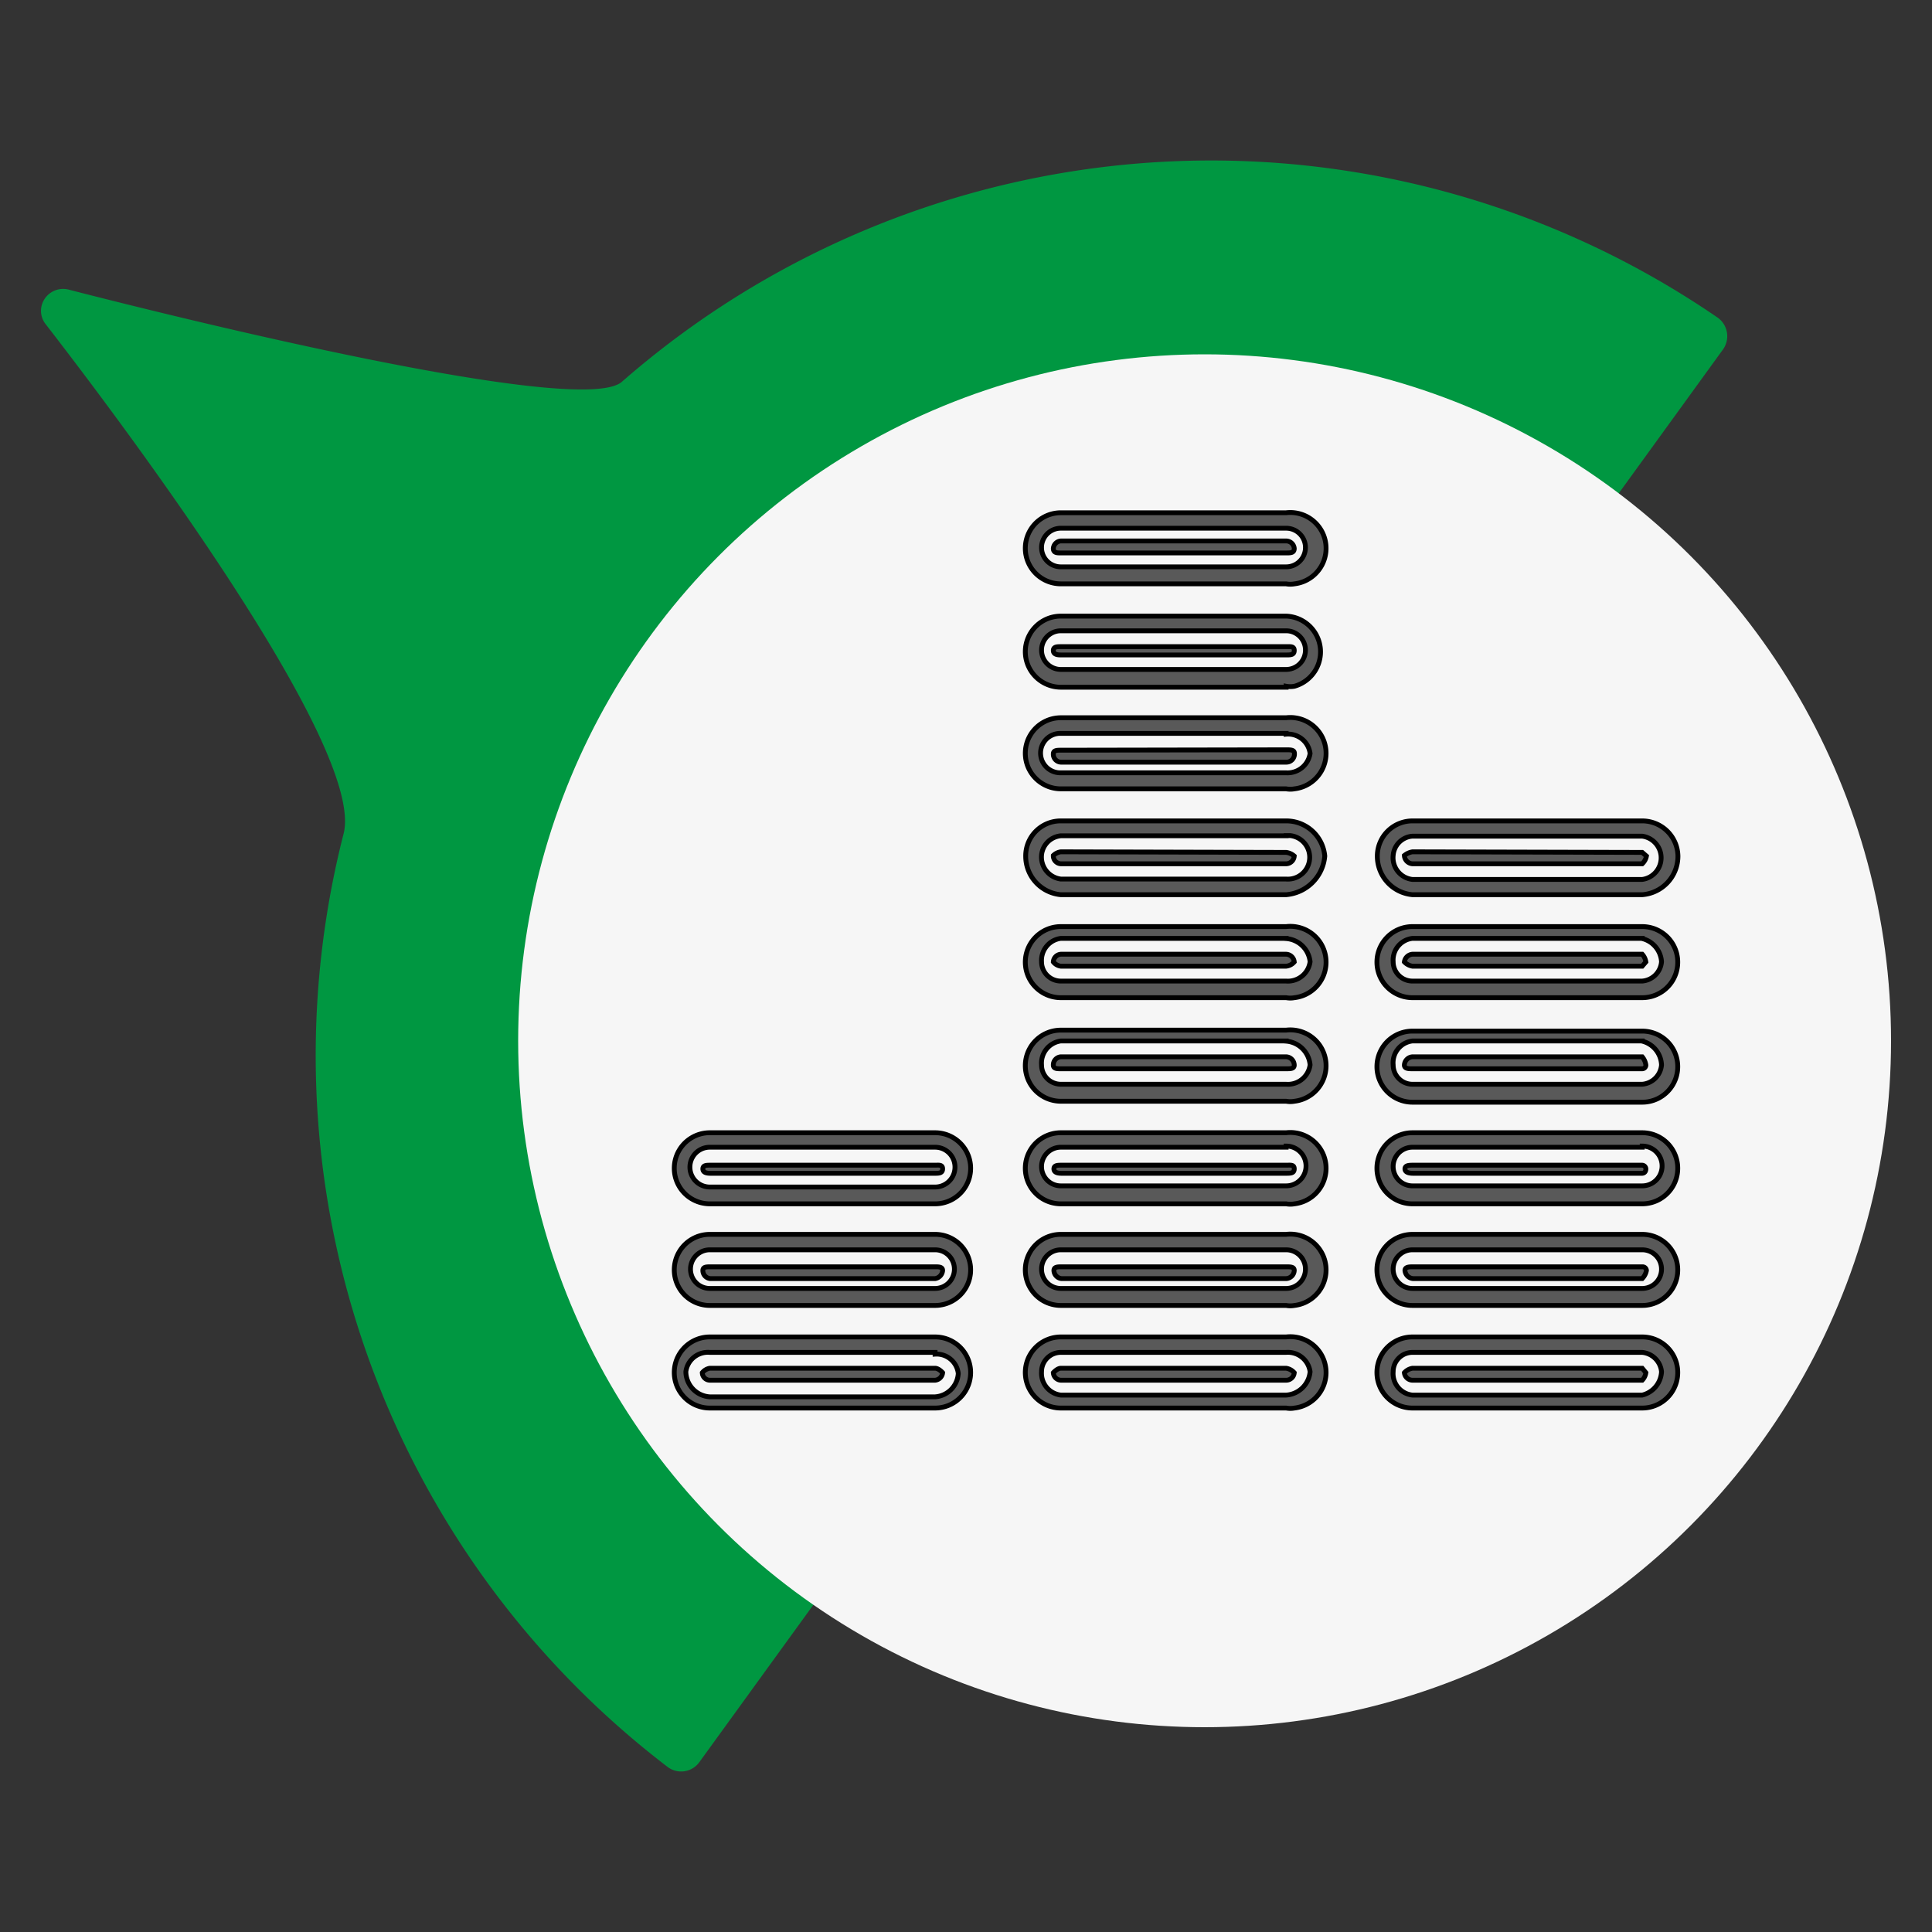
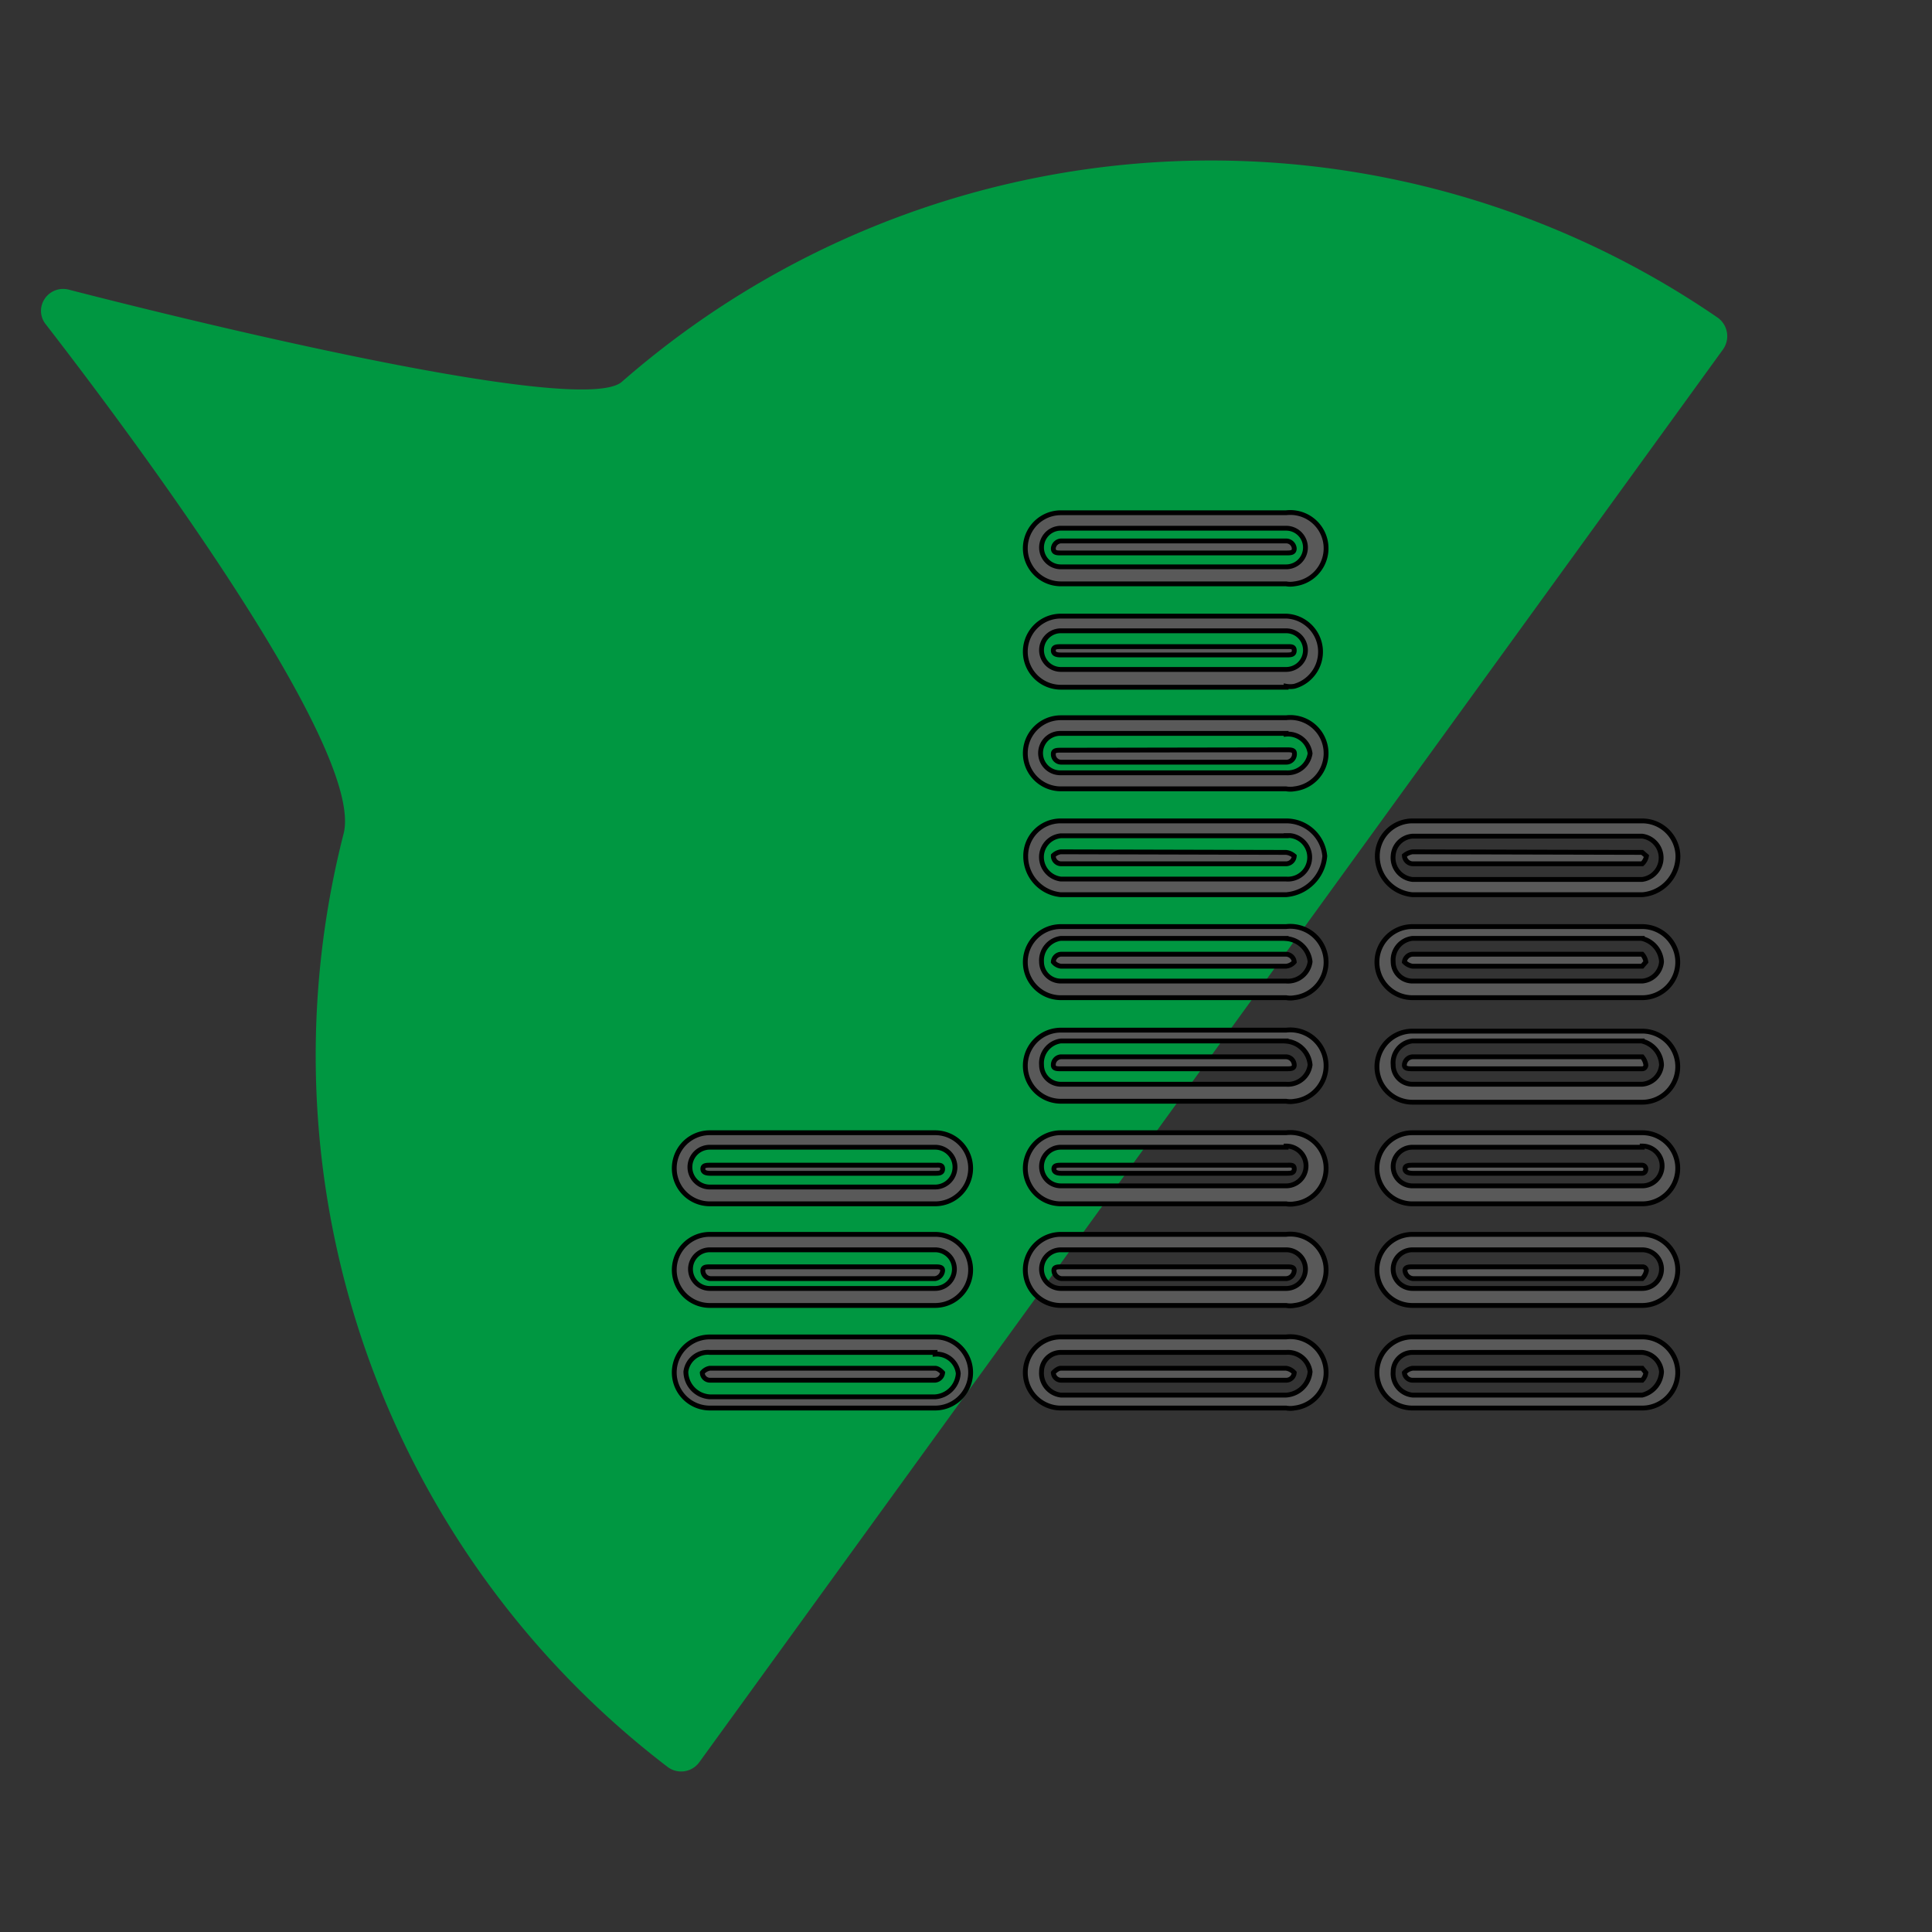
<svg xmlns="http://www.w3.org/2000/svg" id="Vrstva_1" data-name="Vrstva 1" viewBox="0 0 100 100">
  <rect x="0" y="0" width="100" height="100" fill="#333333" stroke="none" />
  <defs>
    <style>.cls-1{fill:#009741;}.cls-2{fill:#f6f6f6;}.cls-3{fill:#595959;stroke:#000;stroke-miterlimit:10;stroke-width:0.25px;}</style>
  </defs>
  <path class="cls-1" d="M89.18,18.09a1.18,1.18,0,0,0-.26-1.64h0a46.33,46.33,0,0,0-56.73,3.31C30.2,21.52,11.37,17,3.59,15a1.15,1.15,0,0,0-1.43.8,1.11,1.11,0,0,0,.22,1c4.91,6.34,16.47,22,15.41,26.33A46.34,46.34,0,0,0,34.56,91.46a1.16,1.16,0,0,0,1.63-.24h0Z" />
-   <circle class="cls-2" cx="62.35" cy="53.87" r="35.53" />
  <path class="cls-3" d="M48.4,70H36.74a1.15,1.15,0,0,0-1.24,1,1.32,1.32,0,0,0,1.24,1.3H48.4a1.29,1.29,0,0,0,1.2-1.21,1.13,1.13,0,0,0-1.2-1Zm0-5.31H36.74a1,1,0,1,0,0,2H48.4a1,1,0,0,0,0-2Zm0-5.31H36.74a1,1,0,1,0,0,2.06H48.4a1,1,0,0,0,0-2.06ZM66.57,70H54.91a1,1,0,0,0-1,1,1.14,1.14,0,0,0,1,1.21H66.57A1.33,1.33,0,0,0,67.81,71,1.16,1.16,0,0,0,66.57,70Zm0-5.31H54.91a1,1,0,0,0,0,2H66.57a1,1,0,0,0,0-2Zm0-5.31H54.91a1,1,0,0,0,0,2H66.57a1,1,0,0,0,0-2.06Zm0-5.5H54.91a1.16,1.16,0,0,0-1,1.24,1,1,0,0,0,1,1H66.57a1.16,1.16,0,0,0,1.24-1A1.35,1.35,0,0,0,66.57,53.89Zm0-5.31H54.91a1.15,1.15,0,0,0-1,1.21,1,1,0,0,0,1,1H66.57a1.16,1.16,0,0,0,1.24-1A1.34,1.34,0,0,0,66.57,48.58Zm0-5.31H54.91a1.11,1.11,0,0,0-1,1,1.15,1.15,0,0,0,1,1.24H66.57a1.13,1.13,0,0,0,.21-2.25h-.21Zm0-5.3H54.91A1,1,0,0,0,54.85,40H66.57A1.18,1.18,0,0,0,67.81,39,1.15,1.15,0,0,0,66.57,38Zm0-5.31H54.91a1,1,0,0,0,0,2H66.57a1,1,0,0,0,0-2Zm0-5.31H54.91a1,1,0,1,0,0,2H66.57a1,1,0,0,0,0-2ZM85,70H73.11a1,1,0,0,0-1,1,1.12,1.12,0,0,0,1,1.21H85A1.31,1.31,0,0,0,86,71,1.11,1.11,0,0,0,85,70Zm0-5.31H73.11a1,1,0,0,0,0,2H85a1,1,0,0,0,0-2Zm0-5.31H73.11a1,1,0,0,0,0,2H85a1,1,0,0,0,0-2.06Zm0-5.5H73.11a1.14,1.14,0,0,0-1,1.24,1,1,0,0,0,1,1H85a1.09,1.09,0,0,0,1-1A1.32,1.32,0,0,0,85,53.89Zm0-5.31H73.11a1.13,1.13,0,0,0-1,1.21,1,1,0,0,0,1,1H85a1.09,1.09,0,0,0,1-1A1.32,1.32,0,0,0,85,48.58ZM73.11,45.52H85a1.13,1.13,0,0,0,0-2.24H73.11a1.08,1.08,0,0,0-1,1A1.13,1.13,0,0,0,73.11,45.52ZM85,72.88H73.11a1.84,1.84,0,0,1,0-3.68H85a1.84,1.84,0,1,1,0,3.68ZM73.11,70.82h0a.73.73,0,0,0-.42.23.43.43,0,0,0,.42.39H85a.69.69,0,0,0,.19-.39L85,70.82Zm-6.54,2.06H54.91a1.84,1.84,0,0,1,0-3.68H66.57A1.85,1.85,0,0,1,67,72.88,1.21,1.21,0,0,1,66.57,72.88ZM54.91,70.82h0c-.19,0-.39.23-.39.23a.41.41,0,0,0,.39.39H66.57a.42.42,0,0,0,.42-.39.71.71,0,0,0-.42-.23ZM48.4,72.88H36.74a1.84,1.84,0,1,1,0-3.68H48.4a1.84,1.84,0,1,1,0,3.68ZM36.74,70.82h0a.63.63,0,0,0-.39.23.4.4,0,0,0,.39.39H48.4a.43.43,0,0,0,.39-.39s-.2-.23-.39-.23ZM85,67.57H73.11a1.84,1.84,0,0,1,0-3.68H85a1.84,1.84,0,1,1,0,3.68Zm-11.86-2h0c-.19,0-.42,0-.42.19a.46.46,0,0,0,.42.42H85a.81.81,0,0,0,.22-.42.2.2,0,0,0-.19-.19H73.11Zm-6.54,2H54.91a1.84,1.84,0,0,1,0-3.68H66.57A1.85,1.85,0,1,1,67,67.57,1.21,1.21,0,0,1,66.57,67.57Zm-11.66-2h0c-.19,0-.39,0-.39.19a.44.44,0,0,0,.39.42H66.57a.44.44,0,0,0,.42-.42c0-.19-.19-.19-.42-.19Zm-6.51,2H36.74a1.84,1.84,0,1,1,0-3.68H48.4a1.84,1.84,0,1,1,0,3.68Zm-11.66-2h0c-.2,0-.39,0-.39.19a.42.42,0,0,0,.39.42H48.4a.46.46,0,0,0,.39-.42c0-.19-.2-.19-.39-.19ZM85,62.31H73.11a1.84,1.84,0,0,1,0-3.68H85a1.84,1.84,0,1,1,0,3.68Zm-11.86-2h0c-.19,0-.42,0-.42.19s.23.23.42.23H85s.19,0,.19-.23a.2.2,0,0,0-.19-.19H73.11Zm-6.54,2H54.91a1.84,1.84,0,1,1,0-3.68H66.57A1.85,1.85,0,1,1,67,62.31,1.21,1.21,0,0,1,66.57,62.31Zm-11.66-2h0c-.19,0-.39,0-.39.19s.2.23.39.23H66.57c.23,0,.42,0,.42-.23s-.19-.19-.42-.19Zm-6.51,2H36.74a1.84,1.84,0,0,1,0-3.68H48.4a1.84,1.84,0,1,1,0,3.68Zm-11.66-2h0c-.2,0-.39,0-.39.19s.19.23.39.23H48.4c.19,0,.39,0,.39-.23s-.2-.19-.39-.19ZM85,57.05H73.11a1.84,1.84,0,0,1,0-3.68H85a1.84,1.84,0,1,1,0,3.68ZM73.11,54.7h0a.45.45,0,0,0-.42.43c0,.19.23.19.42.19H85a.19.19,0,0,0,.19-.19h0A.84.84,0,0,0,85,54.7ZM66.57,57H54.91a1.84,1.84,0,1,1,0-3.68H66.57A1.85,1.85,0,1,1,67,57,1.21,1.21,0,0,1,66.57,57ZM54.91,54.7h0a.42.42,0,0,0-.39.43c0,.19.2.19.39.19H66.57c.23,0,.42,0,.42-.19a.44.44,0,0,0-.42-.43ZM85,51.64H73.11a1.84,1.84,0,0,1,0-3.68H85a1.84,1.84,0,1,1,0,3.68ZM73.11,49.39h0a.46.46,0,0,0-.42.4.75.75,0,0,0,.42.22H85l.19-.22a.75.75,0,0,0-.19-.4Zm-6.54,2.25H54.91a1.84,1.84,0,1,1,0-3.68H66.57A1.85,1.85,0,1,1,67,51.64,1.21,1.21,0,0,1,66.57,51.64ZM54.91,49.39h0a.42.42,0,0,0-.39.4.6.6,0,0,0,.39.22H66.57a.64.64,0,0,0,.42-.22.44.44,0,0,0-.42-.4ZM85,46.31H73.11a2,2,0,0,1-1.82-2,1.82,1.82,0,0,1,1.82-1.82H85a1.85,1.85,0,0,1,1.85,1.82A2,2,0,0,1,85,46.31ZM73.11,44.09h0a.9.9,0,0,0-.42.19.45.45,0,0,0,.42.43H85a.72.72,0,0,0,.22-.4L85,44.12Zm-6.54,2.22H54.91a2,2,0,0,1-1.82-2,1.81,1.81,0,0,1,1.8-1.82H66.57a2,2,0,0,1,2,1.82,2.19,2.19,0,0,1-2,2ZM54.91,44.09h0a.69.69,0,0,0-.39.19.41.41,0,0,0,.39.43H66.57a.43.43,0,0,0,.42-.4.77.77,0,0,0-.42-.19Zm11.66-3.26H54.91a1.84,1.84,0,1,1,0-3.68H66.57A1.85,1.85,0,0,1,67,40.83,1.21,1.21,0,0,1,66.57,40.83Zm-11.66-2h0c-.19,0-.39,0-.39.19a.41.41,0,0,0,.39.43H66.57A.42.42,0,0,0,67,39c0-.19-.19-.19-.42-.19Zm11.66-3.26H54.91a1.84,1.84,0,1,1,0-3.68H66.57A1.85,1.85,0,0,1,67,35.52,1.21,1.21,0,0,1,66.57,35.52ZM54.91,33.47h0c-.19,0-.39,0-.39.2s.2.23.39.23H66.57c.23,0,.42,0,.42-.23s-.19-.2-.42-.2Zm11.66-3.25H54.91a1.84,1.84,0,0,1,0-3.68H66.57A1.85,1.85,0,0,1,67,30.22,1.21,1.21,0,0,1,66.57,30.22ZM54.91,28h0a.42.42,0,0,0-.39.39c0,.23.2.23.39.23H66.57c.23,0,.42,0,.42-.23a.42.42,0,0,0-.42-.39Z" />
</svg>